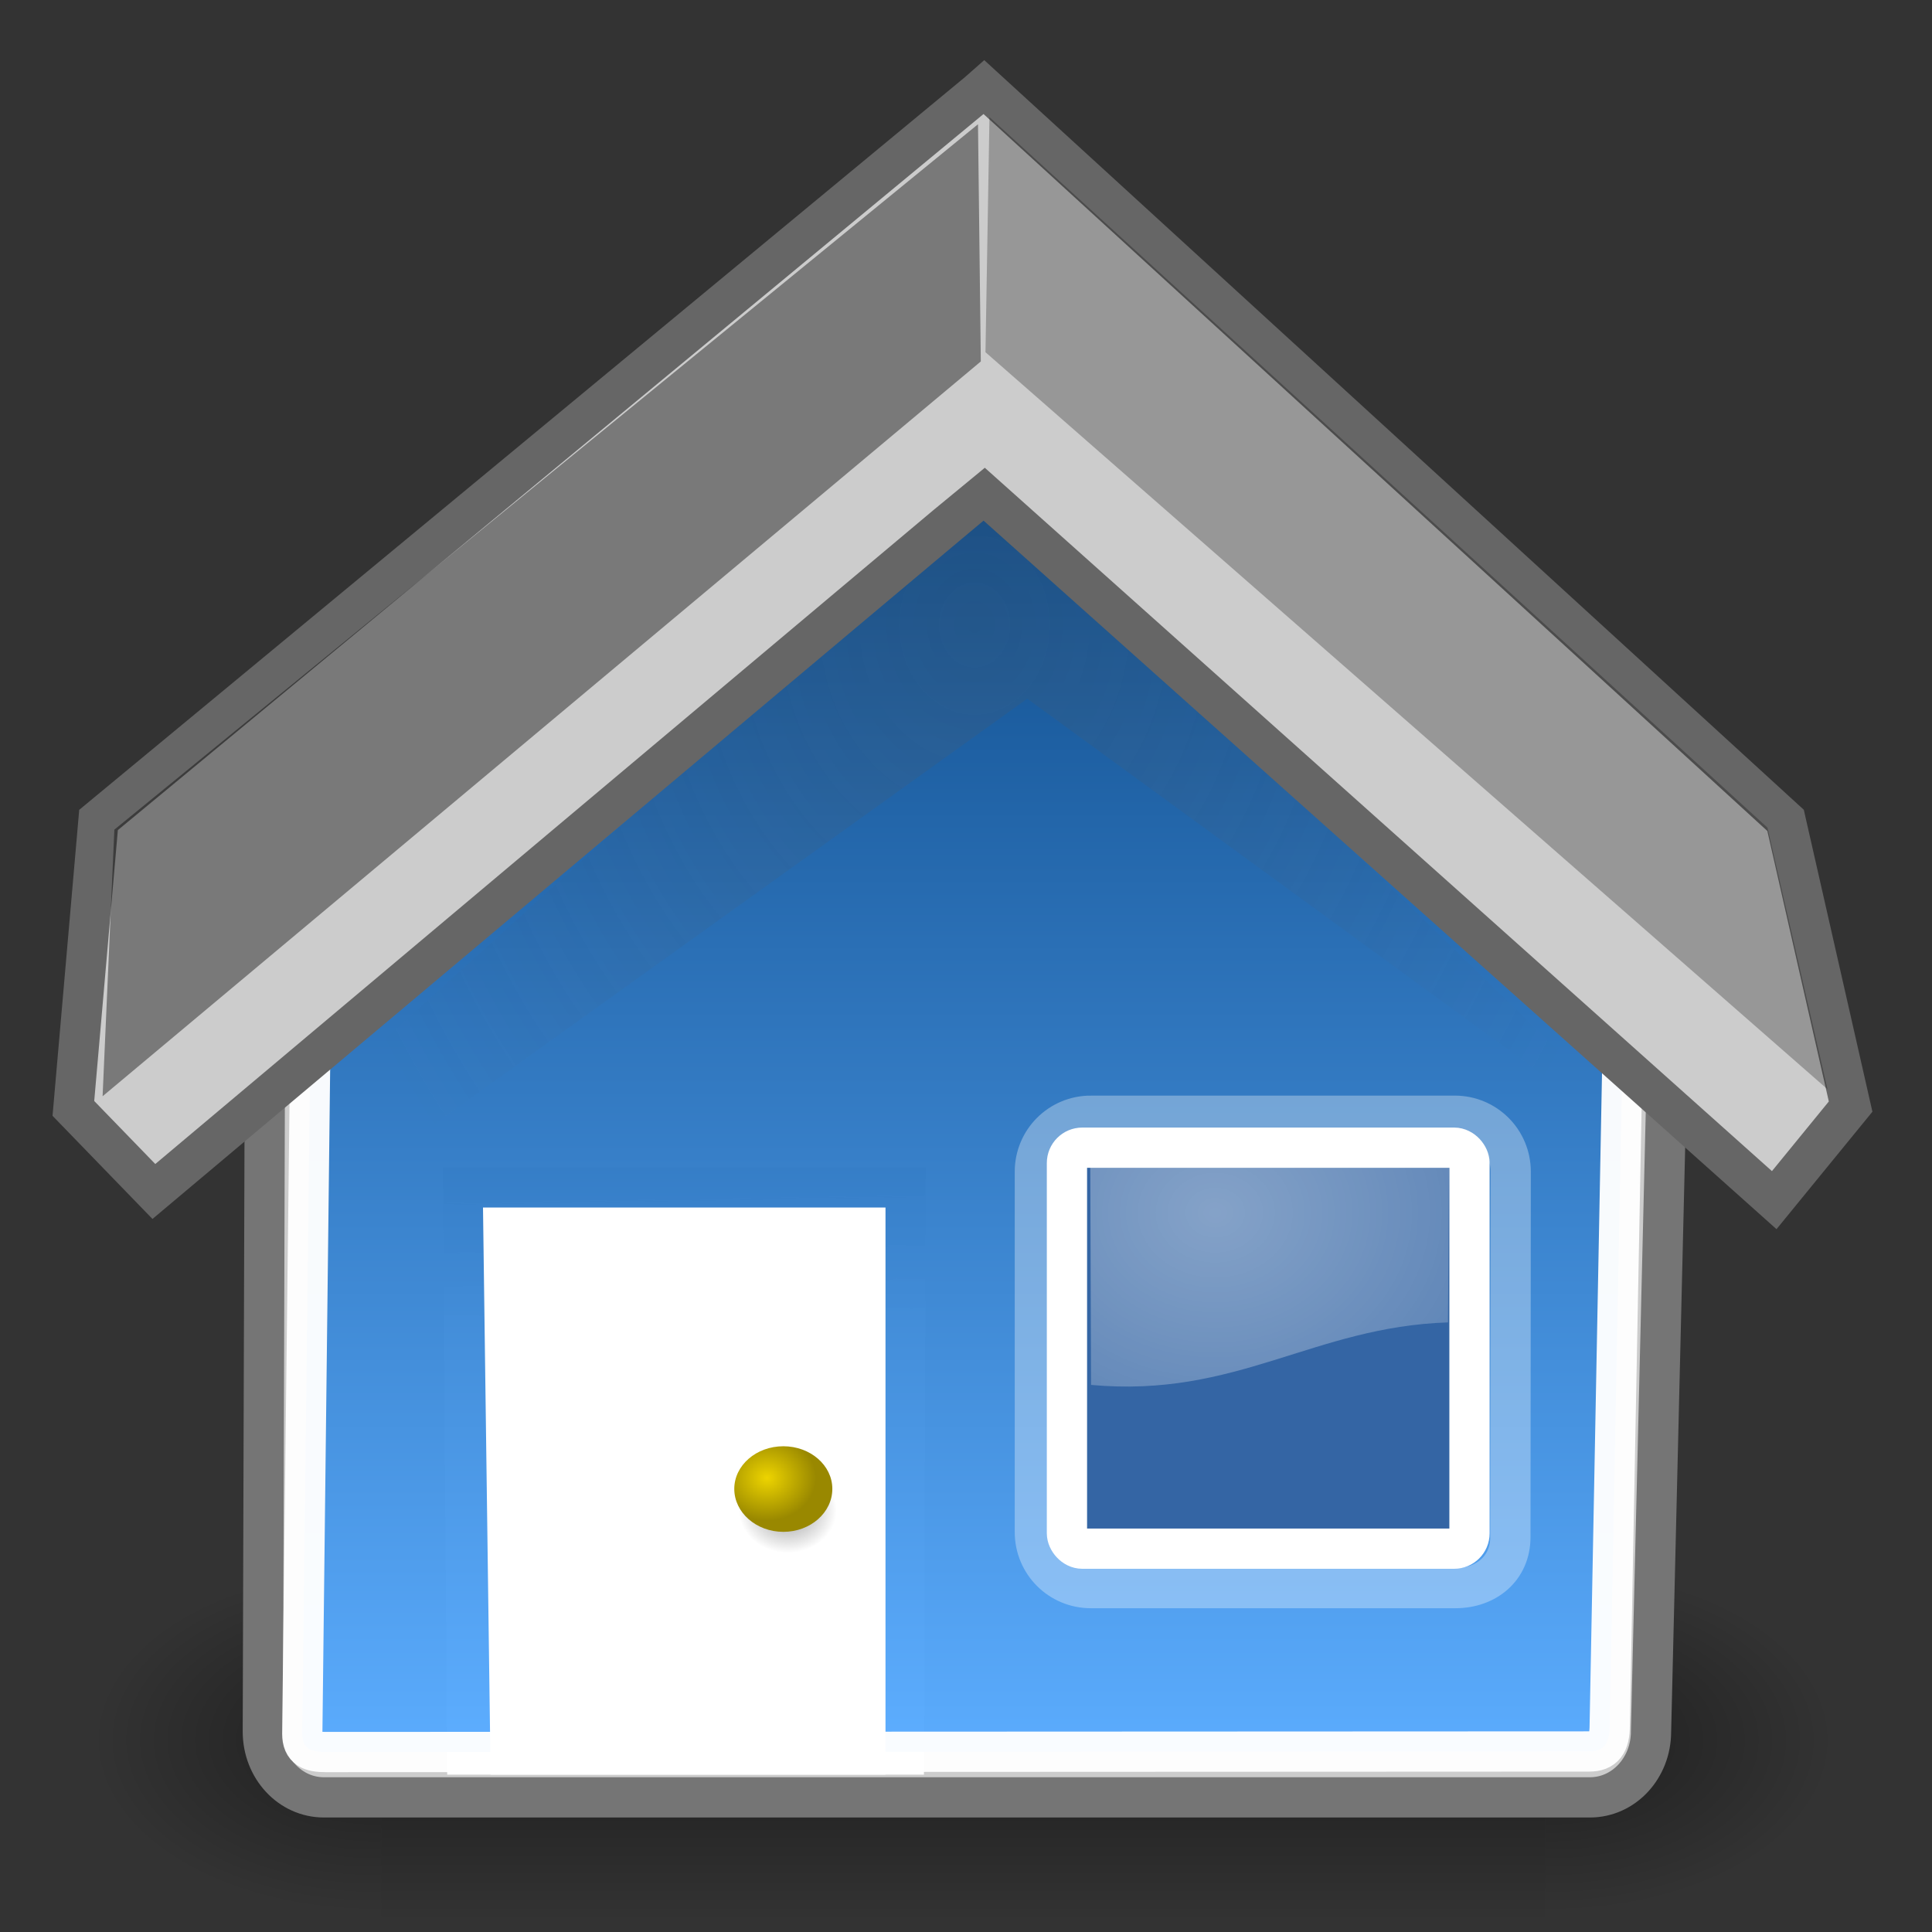
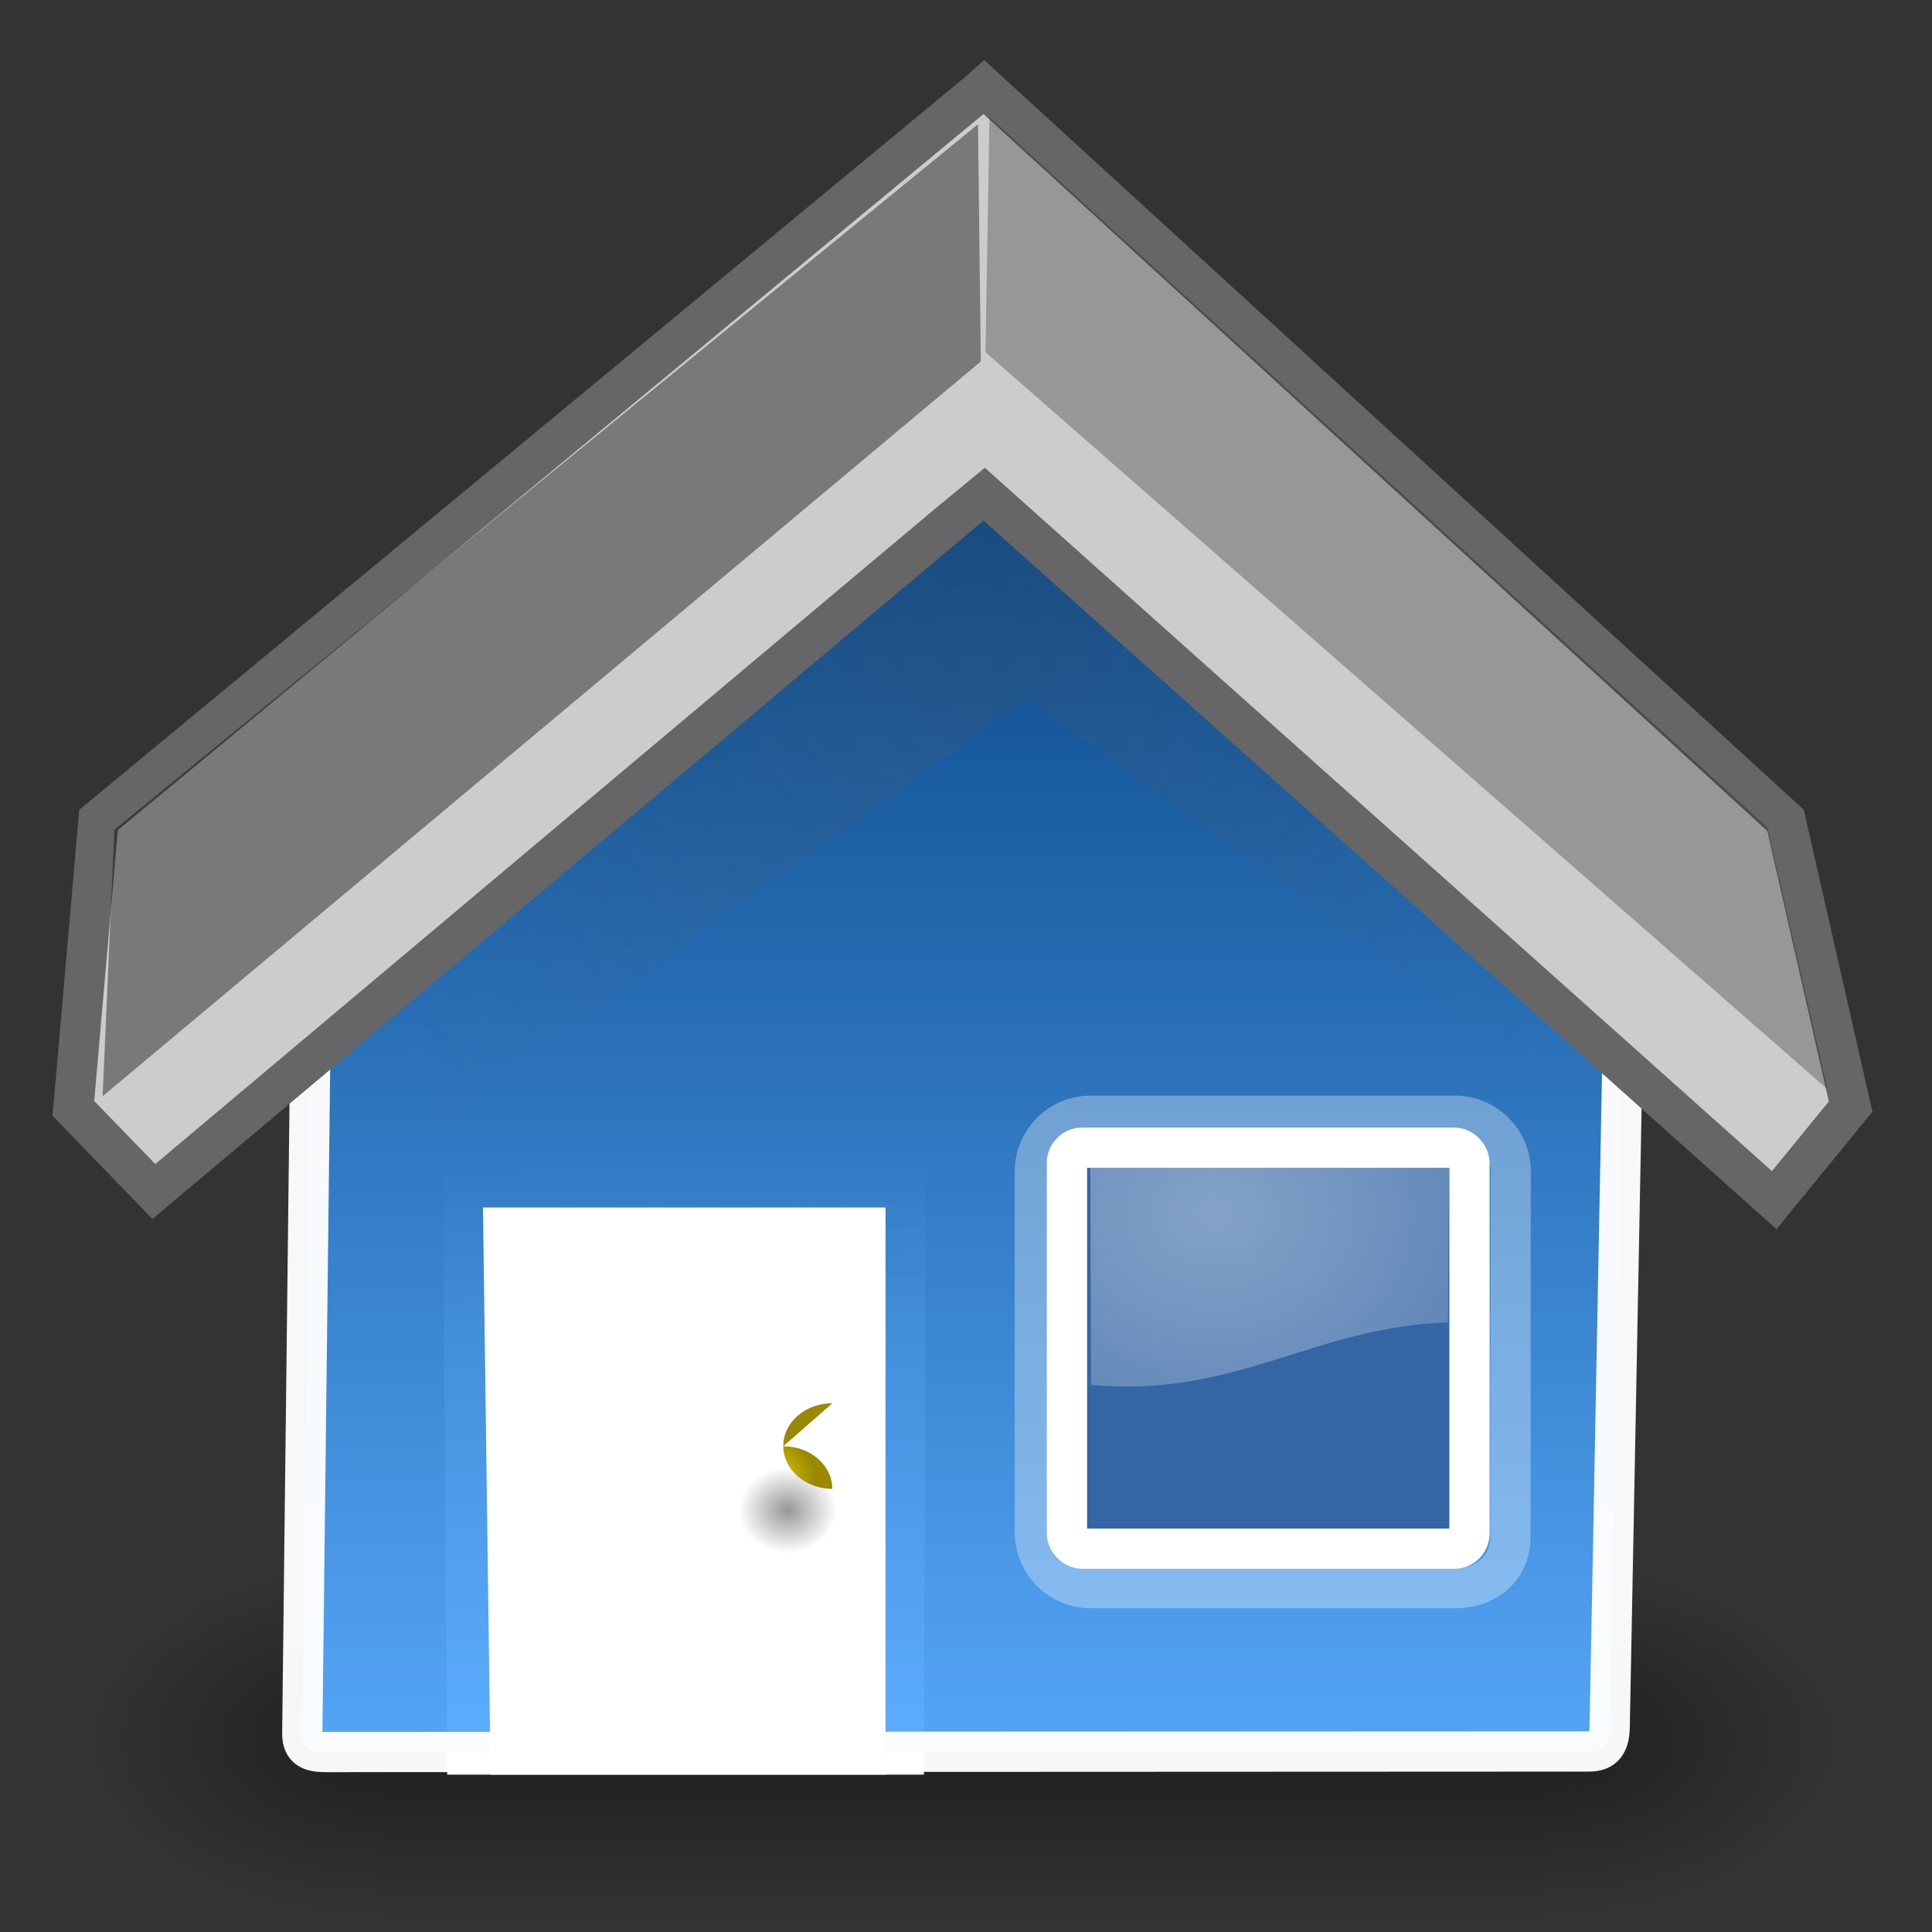
<svg xmlns="http://www.w3.org/2000/svg" xmlns:xlink="http://www.w3.org/1999/xlink" width="48" height="48">
  <rect width="100%" height="100%" fill="#333333" stroke="none" />
  <title>Blue House</title>
  <defs>
    <radialGradient r="117.143" fy="486.648" fx="605.714" cy="486.648" cx="605.714" gradientTransform="matrix(-2.774,0,0,1.97,112.762,-872.885)" gradientUnits="userSpaceOnUse" id="radialGradient5031" xlink:href="#linearGradient5060" />
    <linearGradient id="linearGradient5060">
      <stop stop-color="black" id="stop5062" offset="0" />
      <stop stop-color="black" stop-opacity="0" id="stop5064" offset="1" />
    </linearGradient>
    <radialGradient r="117.143" fy="486.648" fx="605.714" cy="486.648" cx="605.714" gradientTransform="matrix(2.774,0,0,1.97,-1891.633,-872.885)" gradientUnits="userSpaceOnUse" id="radialGradient5029" xlink:href="#linearGradient5060" />
    <linearGradient id="linearGradient5048">
      <stop stop-color="black" stop-opacity="0" id="stop5050" offset="0" />
      <stop stop-color="black" offset="0.5" id="stop5056" />
      <stop stop-color="black" stop-opacity="0" id="stop5052" offset="1" />
    </linearGradient>
    <linearGradient y2="1" x2="0.379" y1="-0" x1="0.379" id="linearGradient5027" xlink:href="#linearGradient5048" />
    <linearGradient id="linearGradient2378">
      <stop stop-color="#575757" id="stop2380" offset="0" />
      <stop stop-color="#575757" stop-opacity="0" id="stop2382" offset="1" />
    </linearGradient>
    <linearGradient id="linearGradient2368">
      <stop stop-color="#ffffff" id="stop2370" offset="0" />
      <stop stop-color="#ffffff" stop-opacity="0" id="stop2372" offset="1" />
    </linearGradient>
    <linearGradient id="linearGradient2329">
      <stop stop-color="#000000" stop-opacity="0.186" id="stop2331" offset="0" />
      <stop stop-color="#ffffff" id="stop2333" offset="1" />
    </linearGradient>
    <linearGradient id="linearGradient2319">
      <stop stop-color="#000000" id="stop2321" offset="0" />
      <stop stop-color="#000000" stop-opacity="0" id="stop2323" offset="1" />
    </linearGradient>
    <linearGradient id="linearGradient2307">
      <stop stop-color="#edd400" id="stop2309" offset="0" />
      <stop stop-color="#998800" id="stop2311" offset="1" />
    </linearGradient>
    <linearGradient gradientTransform="matrix(0.315,0,0,0.315,4.128,3.743)" y2="59.8" x2="48.046" y1="117.52" x1="80.224" gradientUnits="userSpaceOnUse" id="XMLID_2_">
      <stop stop-color="#CCCCCC" id="stop17" offset="0" />
      <stop stop-color="#FFFFFF" id="stop19" offset="0.983" />
    </linearGradient>
    <linearGradient y2="0.006" x2="0.463" y1="0.96" x1="0.829" id="linearGradient1514" xlink:href="#XMLID_2_" />
    <linearGradient y2="0.054" x2="0.5" y1="0.65" x1="0.5" id="XMLID_39_">
      <stop stop-color="#FFFFFF" id="stop336" offset="0" />
      <stop stop-color="#FF6200" id="stop338" offset="0.854" />
      <stop stop-color="#F25D00" id="stop340" offset="1" />
    </linearGradient>
    <radialGradient gradientUnits="userSpaceOnUse" gradientTransform="matrix(1.125,0,0,0.983,-3.429,0.566)" r="1.082" fy="36.778" fx="19.986" cy="36.778" cx="19.986" id="radialGradient2313" xlink:href="#linearGradient2307" />
    <radialGradient gradientUnits="userSpaceOnUse" gradientTransform="matrix(1.125,0,0,0.983,-3.429,0.731)" r="1.082" fy="37.426" fx="20.444" cy="37.426" cx="20.444" id="radialGradient2325" xlink:href="#linearGradient2319" />
    <linearGradient y2="0.26" x2="0.448" y1="-0.209" x1="0.442" id="linearGradient2335" xlink:href="#linearGradient2329" />
    <radialGradient gradientUnits="userSpaceOnUse" gradientTransform="matrix(3.751,-2.191984e-22,1.723265e-22,3.148,-82.009,-65.707)" r="4.002" fy="30.443" fx="29.913" cy="30.443" cx="29.913" id="radialGradient2374" xlink:href="#linearGradient2368" />
    <radialGradient gradientUnits="userSpaceOnUse" gradientTransform="matrix(1.125,-3.585417e-8,4.269819e-8,1.34,-3.007,1.355)" r="15.243" fy="10.578" fx="24.195" cy="10.578" cx="24.195" id="radialGradient2384" xlink:href="#linearGradient2378" />
    <linearGradient y1="0" x1="0" y2="0.993" x2="0" spreadMethod="pad" id="svg_2">
      <stop offset="0" stop-color="#003f7f" />
      <stop offset="1" stop-opacity="0.996" stop-color="#56aaff" />
    </linearGradient>
  </defs>
  <g>
    <title>Layer 1</title>
    <g display="inline" transform="matrix(2.158196e-2,0,0,1.859457e-2,43.123,41.638)" id="g5022">
      <rect opacity="0.402" fill="url(#linearGradient5027)" fill-rule="nonzero" stroke-linecap="round" stroke-miterlimit="4" stroke-dashoffset="0" id="rect4173" width="1339.633" height="478.357" x="-1559.252" y="-150.697" />
      <path opacity="0.402" fill="url(#radialGradient5029)" fill-rule="nonzero" stroke-linecap="round" marker-start="none" marker-mid="none" marker-end="none" stroke-miterlimit="4" stroke-dashoffset="0" d="m-219.619,-150.68c0,0 0,478.331 0,478.331c142.874,0.9 345.4,-107.17 345.4,-239.196c0,-132.027 -159.437,-239.135 -345.4,-239.135z" id="path5058" />
      <path opacity="0.402" fill="url(#radialGradient5031)" fill-rule="nonzero" stroke-linecap="round" marker-start="none" marker-mid="none" marker-end="none" stroke-miterlimit="4" stroke-dashoffset="0" id="path5018" d="m-1559.252,-150.68c0,0 0,478.331 0,478.331c-142.874,0.9 -345.4,-107.17 -345.4,-239.196c0,-132.027 159.437,-239.135 345.4,-239.135z" />
    </g>
-     <path fill="url(#linearGradient1514)" fill-rule="nonzero" stroke="#757575" stroke-width="1" marker-start="none" marker-mid="none" marker-end="none" stroke-miterlimit="4" stroke-dashoffset="0" id="rect1512" d="m21.62,8.183l5.957,0c0.84,0 13.886,15.435 13.886,16.341l-0.444,18.497c0,0.905 -0.676,1.634 -1.516,1.634l-31.457,0c-0.84,0 -1.516,-0.729 -1.516,-1.634l0.056,-18.497c0,-0.905 14.192,-16.341 15.032,-16.341z" />
    <path fill="none" d="m46.964,45.736l-45.325,0l0,-45.325l45.325,0l0,45.325z" id="path5" />
    <path fill="url(#linearGradient2335)" fill-rule="evenodd" clip-rule="evenodd" d="m23,29l-0.046,15.091l-11.843,0l-0.111,-15.091l12,0z" id="path2327" />
    <path opacity="0.963" fill="url(#svg_2)" fill-rule="nonzero" stroke="#ffffff" stroke-width="1" marker-start="none" marker-mid="none" marker-end="none" stroke-miterlimit="4" stroke-dashoffset="0" d="m21.78,9.406l5.559,0c0.784,0 13.001,14.4 13.001,15.244l-0.347,18.212c0,0.459 -0.144,0.653 -0.512,0.653l-31.387,0.014c-0.369,0 -0.584,-0.08 -0.584,-0.454l0.215,-18.427c0,-0.845 13.272,-15.244 14.055,-15.244z" id="path2357" />
    <path opacity="0.2" fill="url(#radialGradient2384)" fill-rule="evenodd" id="path23" d="m7.208,27.943l-0.054,2.595l18.368,-13.179l15.286,11.154l0.071,-0.312l-16.37,-15.904l-17.301,15.645z" clip-rule="evenodd" />
    <path fill="#ffffff" fill-rule="evenodd" id="path188" d="m22,30l0,14.091l-9.811,0l-0.189,-14.091l10,0z" clip-rule="evenodd" />
    <path opacity="0.409" fill="url(#radialGradient2325)" fill-rule="evenodd" clip-rule="evenodd" d="m19.577,36.448c0.673,0 1.217,0.475 1.217,1.059c0,0.59 -0.544,1.068 -1.217,1.068c-0.672,0 -1.219,-0.479 -1.219,-1.068c0.001,-0.584 0.546,-1.059 1.219,-1.059z" id="path2315" />
-     <path fill="url(#radialGradient2313)" fill-rule="evenodd" id="path217" d="m19.462,35.932c0.673,0 1.217,0.475 1.217,1.058c0,0.59 -0.544,1.068 -1.217,1.068c-0.672,0 -1.219,-0.479 -1.219,-1.068c0.001,-0.584 0.546,-1.058 1.219,-1.058z" clip-rule="evenodd" />
-     <path fill="url(#XMLID_39_)" id="path342" d="m24.448,11.559l18.927,17.17l0.495,0.392l0.404,-0.171l-0.373,-0.762l-0.278,-0.223l-19.175,-15.572l-19.39,15.743l-0.238,0.144l-0.217,0.707l0.433,0.129l0.385,-0.308l19.026,-17.248z" />
+     <path fill="url(#radialGradient2313)" fill-rule="evenodd" id="path217" d="m19.462,35.932c0.673,0 1.217,0.475 1.217,1.058c-0.672,0 -1.219,-0.479 -1.219,-1.068c0.001,-0.584 0.546,-1.058 1.219,-1.058z" clip-rule="evenodd" />
    <path fill="#cccccc" stroke="#666666" d="m24.33,2.271l-21.882,18.101l-0.625,7.166l2,2.064c0,0 20.407,-17.157 20.624,-17.328l19.633,17.543l1.898,-2.324l-1.616,-7.111l-19.915,-18.216l-0.118,0.104z" id="path362" />
    <path opacity="0.409" fill="#000000" fill-rule="nonzero" marker-start="none" marker-mid="none" marker-end="none" stroke-miterlimit="4" stroke-dashoffset="0" id="path1536" d="m2.841,20.613l-0.292,6.623c7.273,-6.085 14.546,-12.171 21.819,-18.256l-0.07,-5.893l-21.458,17.526z" />
    <path opacity="0.26" fill="#000000" fill-rule="nonzero" marker-start="none" marker-mid="none" marker-end="none" stroke-miterlimit="4" stroke-dashoffset="0" d="m24.484,8.751l0.099,-5.841l19.329,17.652l1.492,6.501l-20.92,-18.312z" id="path2337" />
    <path opacity="0.318" fill="none" fill-rule="nonzero" stroke="#ffffff" stroke-width="1" marker-start="none" marker-mid="none" marker-end="none" stroke-miterlimit="4" stroke-dashoffset="0" id="rect2361" d="m27.102,27.72l9.04,0c0.771,0 1.391,0.62 1.391,1.391l-0.008,9.079c0,0.771 -0.596,1.266 -1.367,1.266l-9.056,0c-0.771,0 -1.391,-0.62 -1.391,-1.391l0,-8.954c0,-0.771 0.62,-1.391 1.391,-1.391z" />
    <rect fill="#3465a4" fill-rule="nonzero" stroke="#ffffff" stroke-width="1" stroke-miterlimit="4" stroke-dashoffset="0" ry="0.381" rx="0.381" y="28.514" x="26.508" height="9.962" width="10.001" id="rect3263" />
    <path opacity="0.398" fill="url(#radialGradient2374)" fill-rule="nonzero" stroke-width="1" marker-start="none" marker-mid="none" marker-end="none" stroke-miterlimit="4" stroke-dashoffset="0" id="rect2363" d="m27.107,34.408c3.618,0.331 5.528,-1.446 8.868,-1.553l0.025,-3.849l-8.912,-0.006l0.019,5.408z" />
  </g>
</svg>